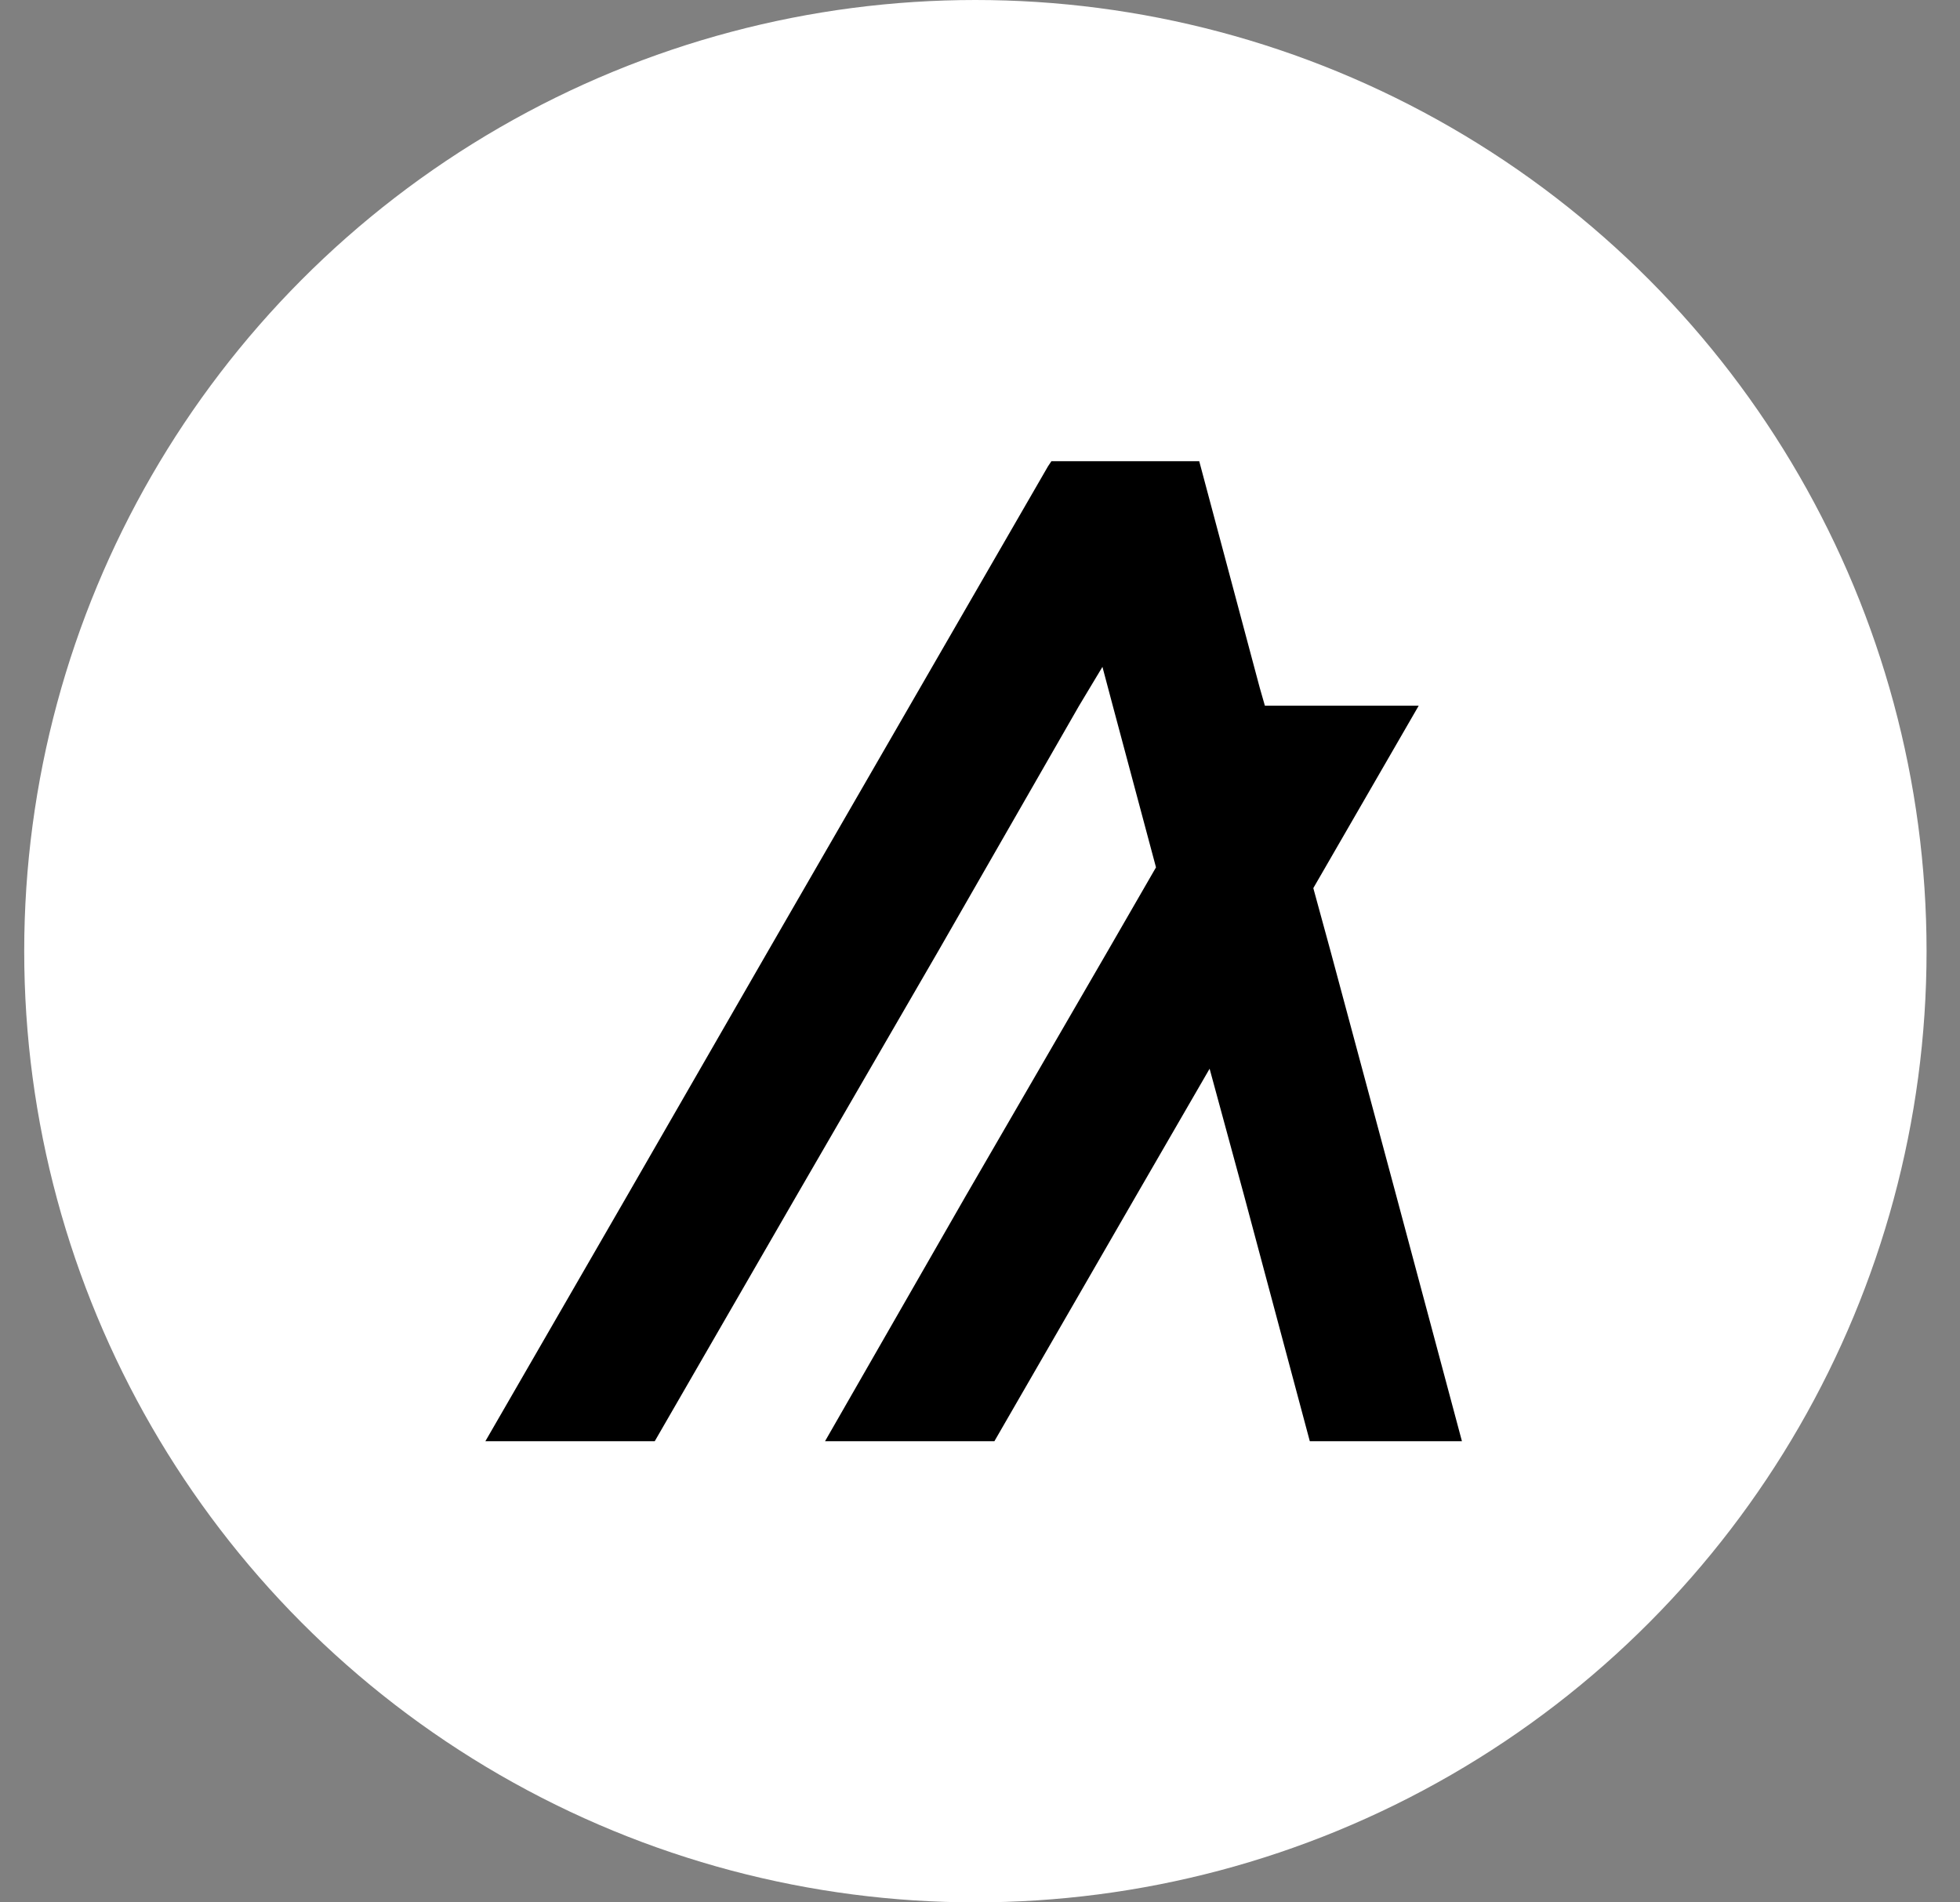
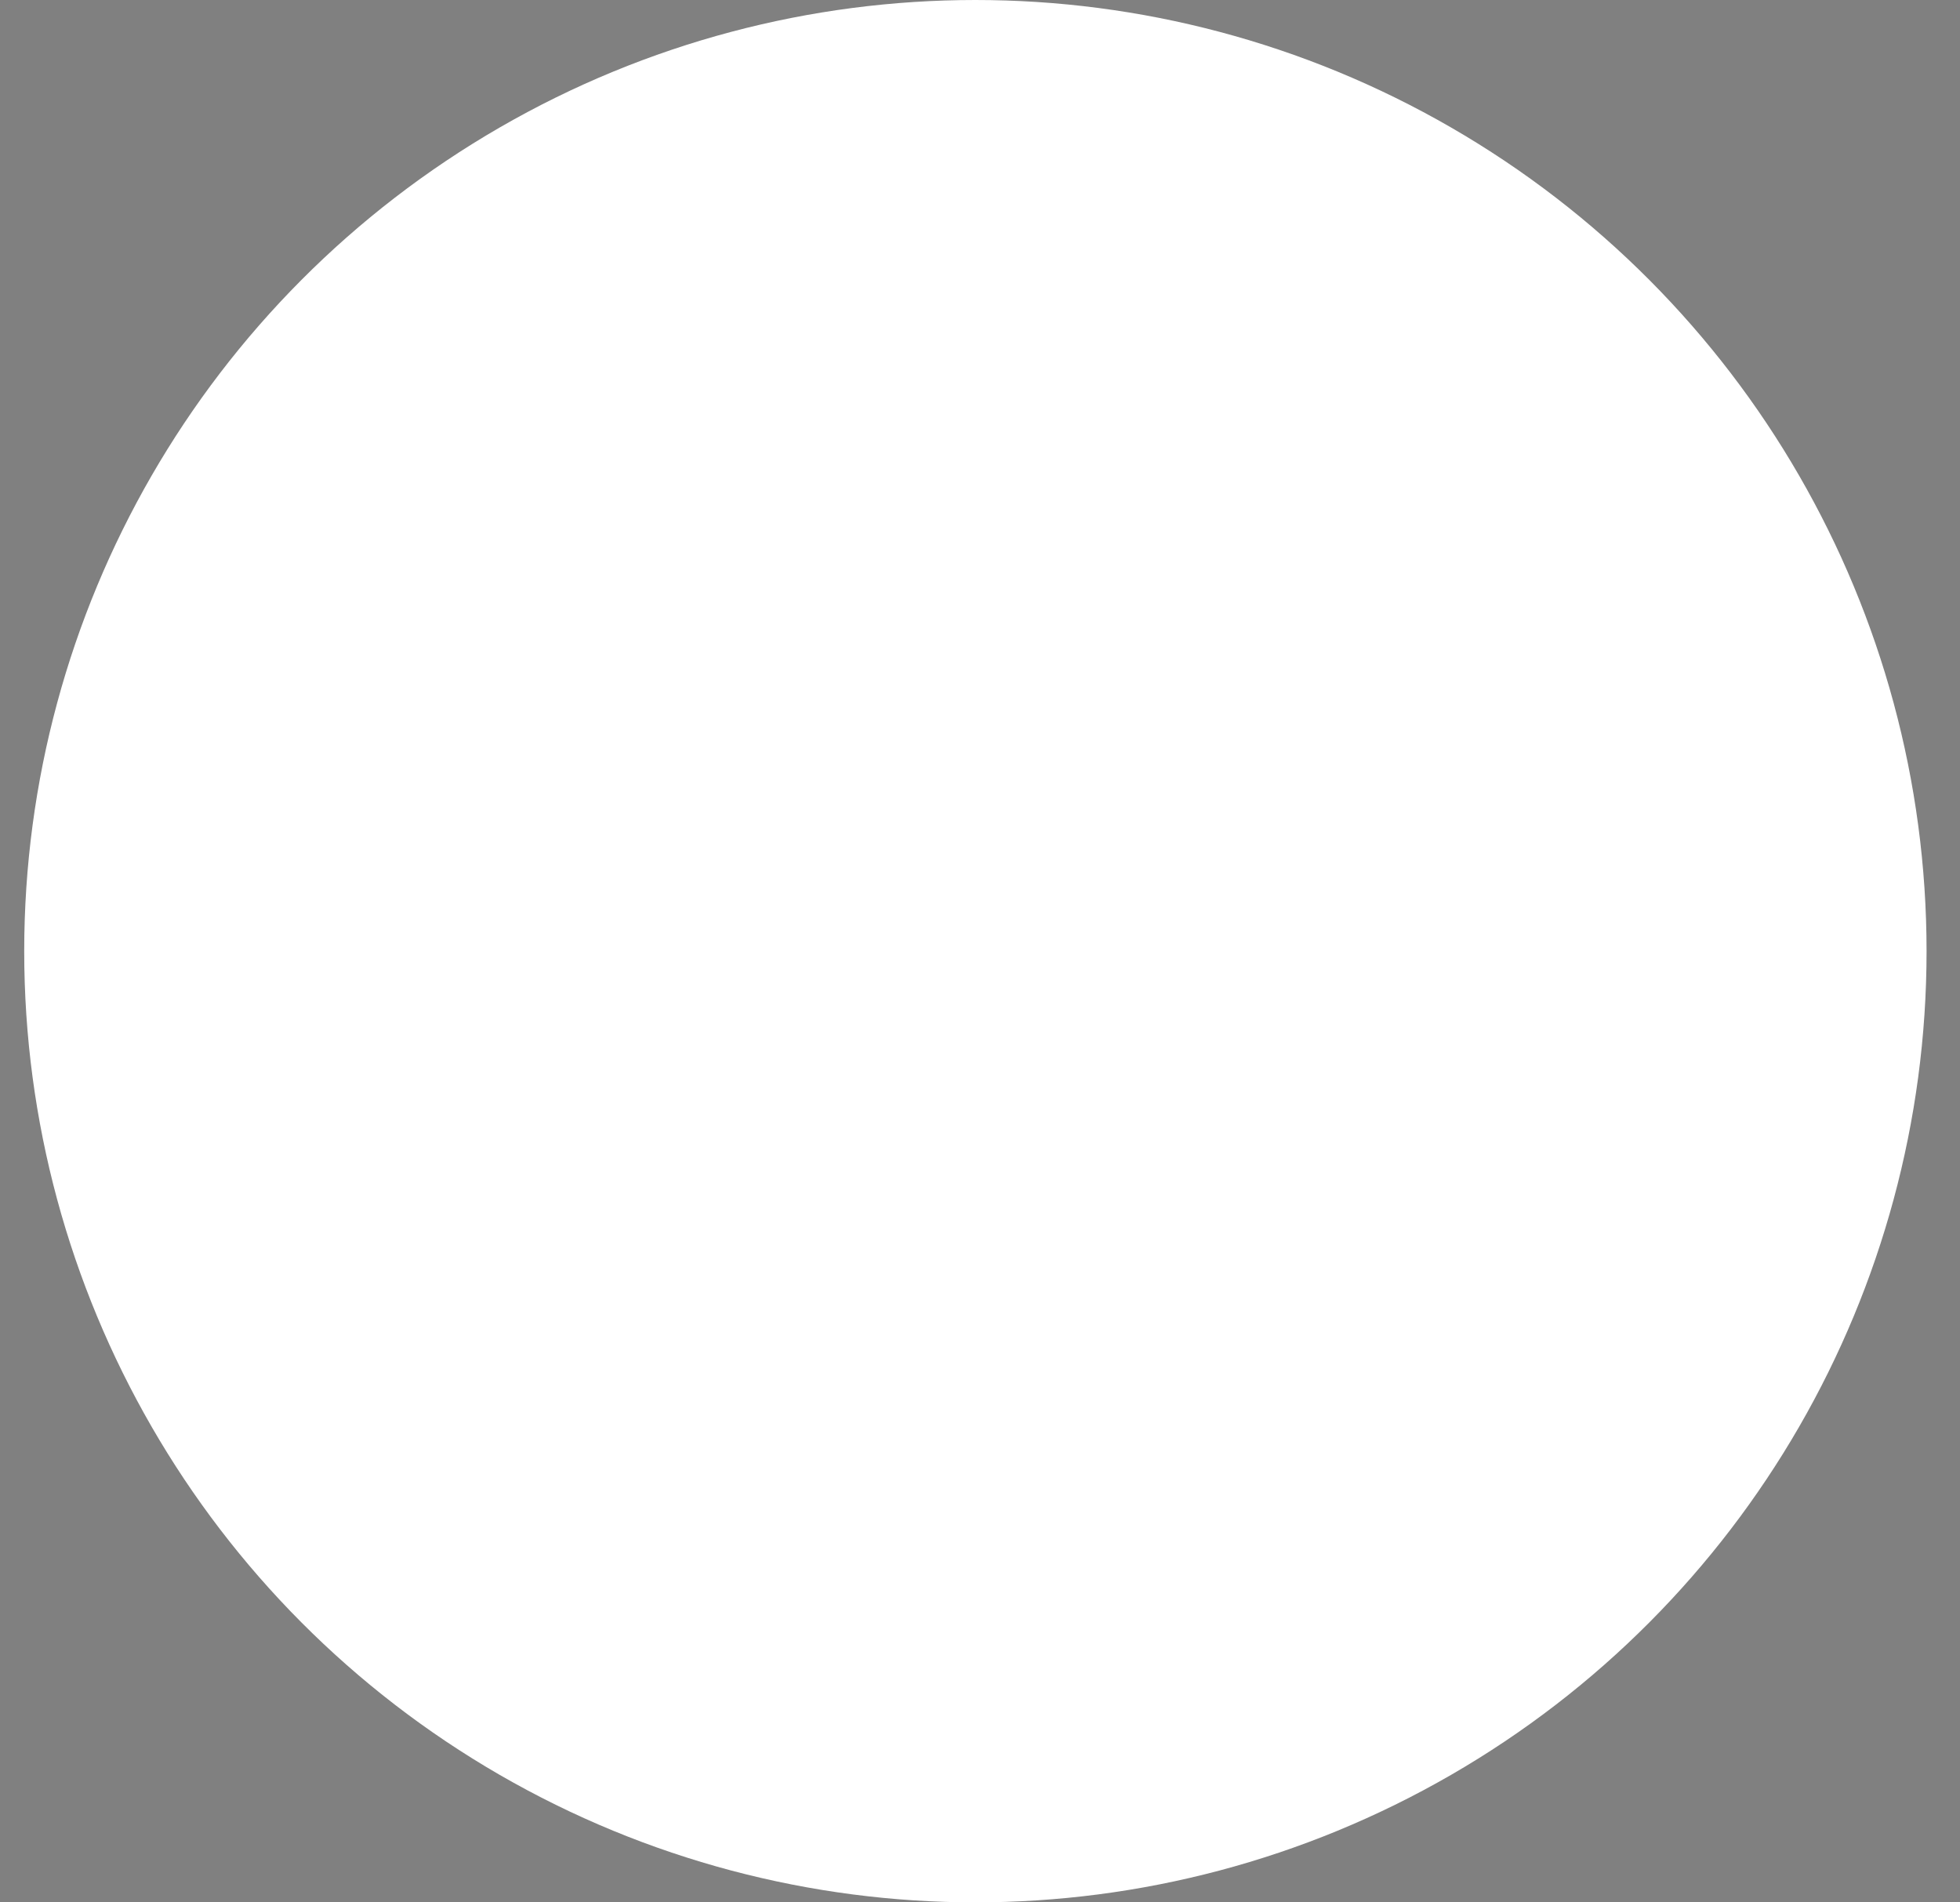
<svg xmlns="http://www.w3.org/2000/svg" width="34" height="33" viewBox="0 0 34 33" fill="none">
  <rect x="0" y="0" width="34" height="33" fill="#808080" stroke="none" />
  <circle cx="16.92" cy="16.5" r="16.5" fill="white" />
  <g clip-path="url(#clip0_1017_3651)">
-     <path d="M11.358 25L13.817 20.742L16.275 16.5L18.719 12.242L19.124 11.568L19.303 12.242L20.053 15.046L19.214 16.5L16.755 20.742L14.312 25H17.25L19.708 20.742L20.983 18.539L21.582 20.742L22.721 25H25.36L24.221 20.742L23.081 16.5L22.782 15.406L24.61 12.242H21.942L21.852 11.928L20.923 8.45L20.803 8H18.239L18.179 8.09L15.781 12.242L13.322 16.5L10.879 20.742L8.42 25H11.358Z" fill="black" />
-   </g>
+     </g>
  <defs>
    <clipPath id="clip0_1017_3651">
-       <rect width="16.94" height="17" fill="white" transform="translate(8.42 8)" />
-     </clipPath>
+       </clipPath>
  </defs>
</svg>